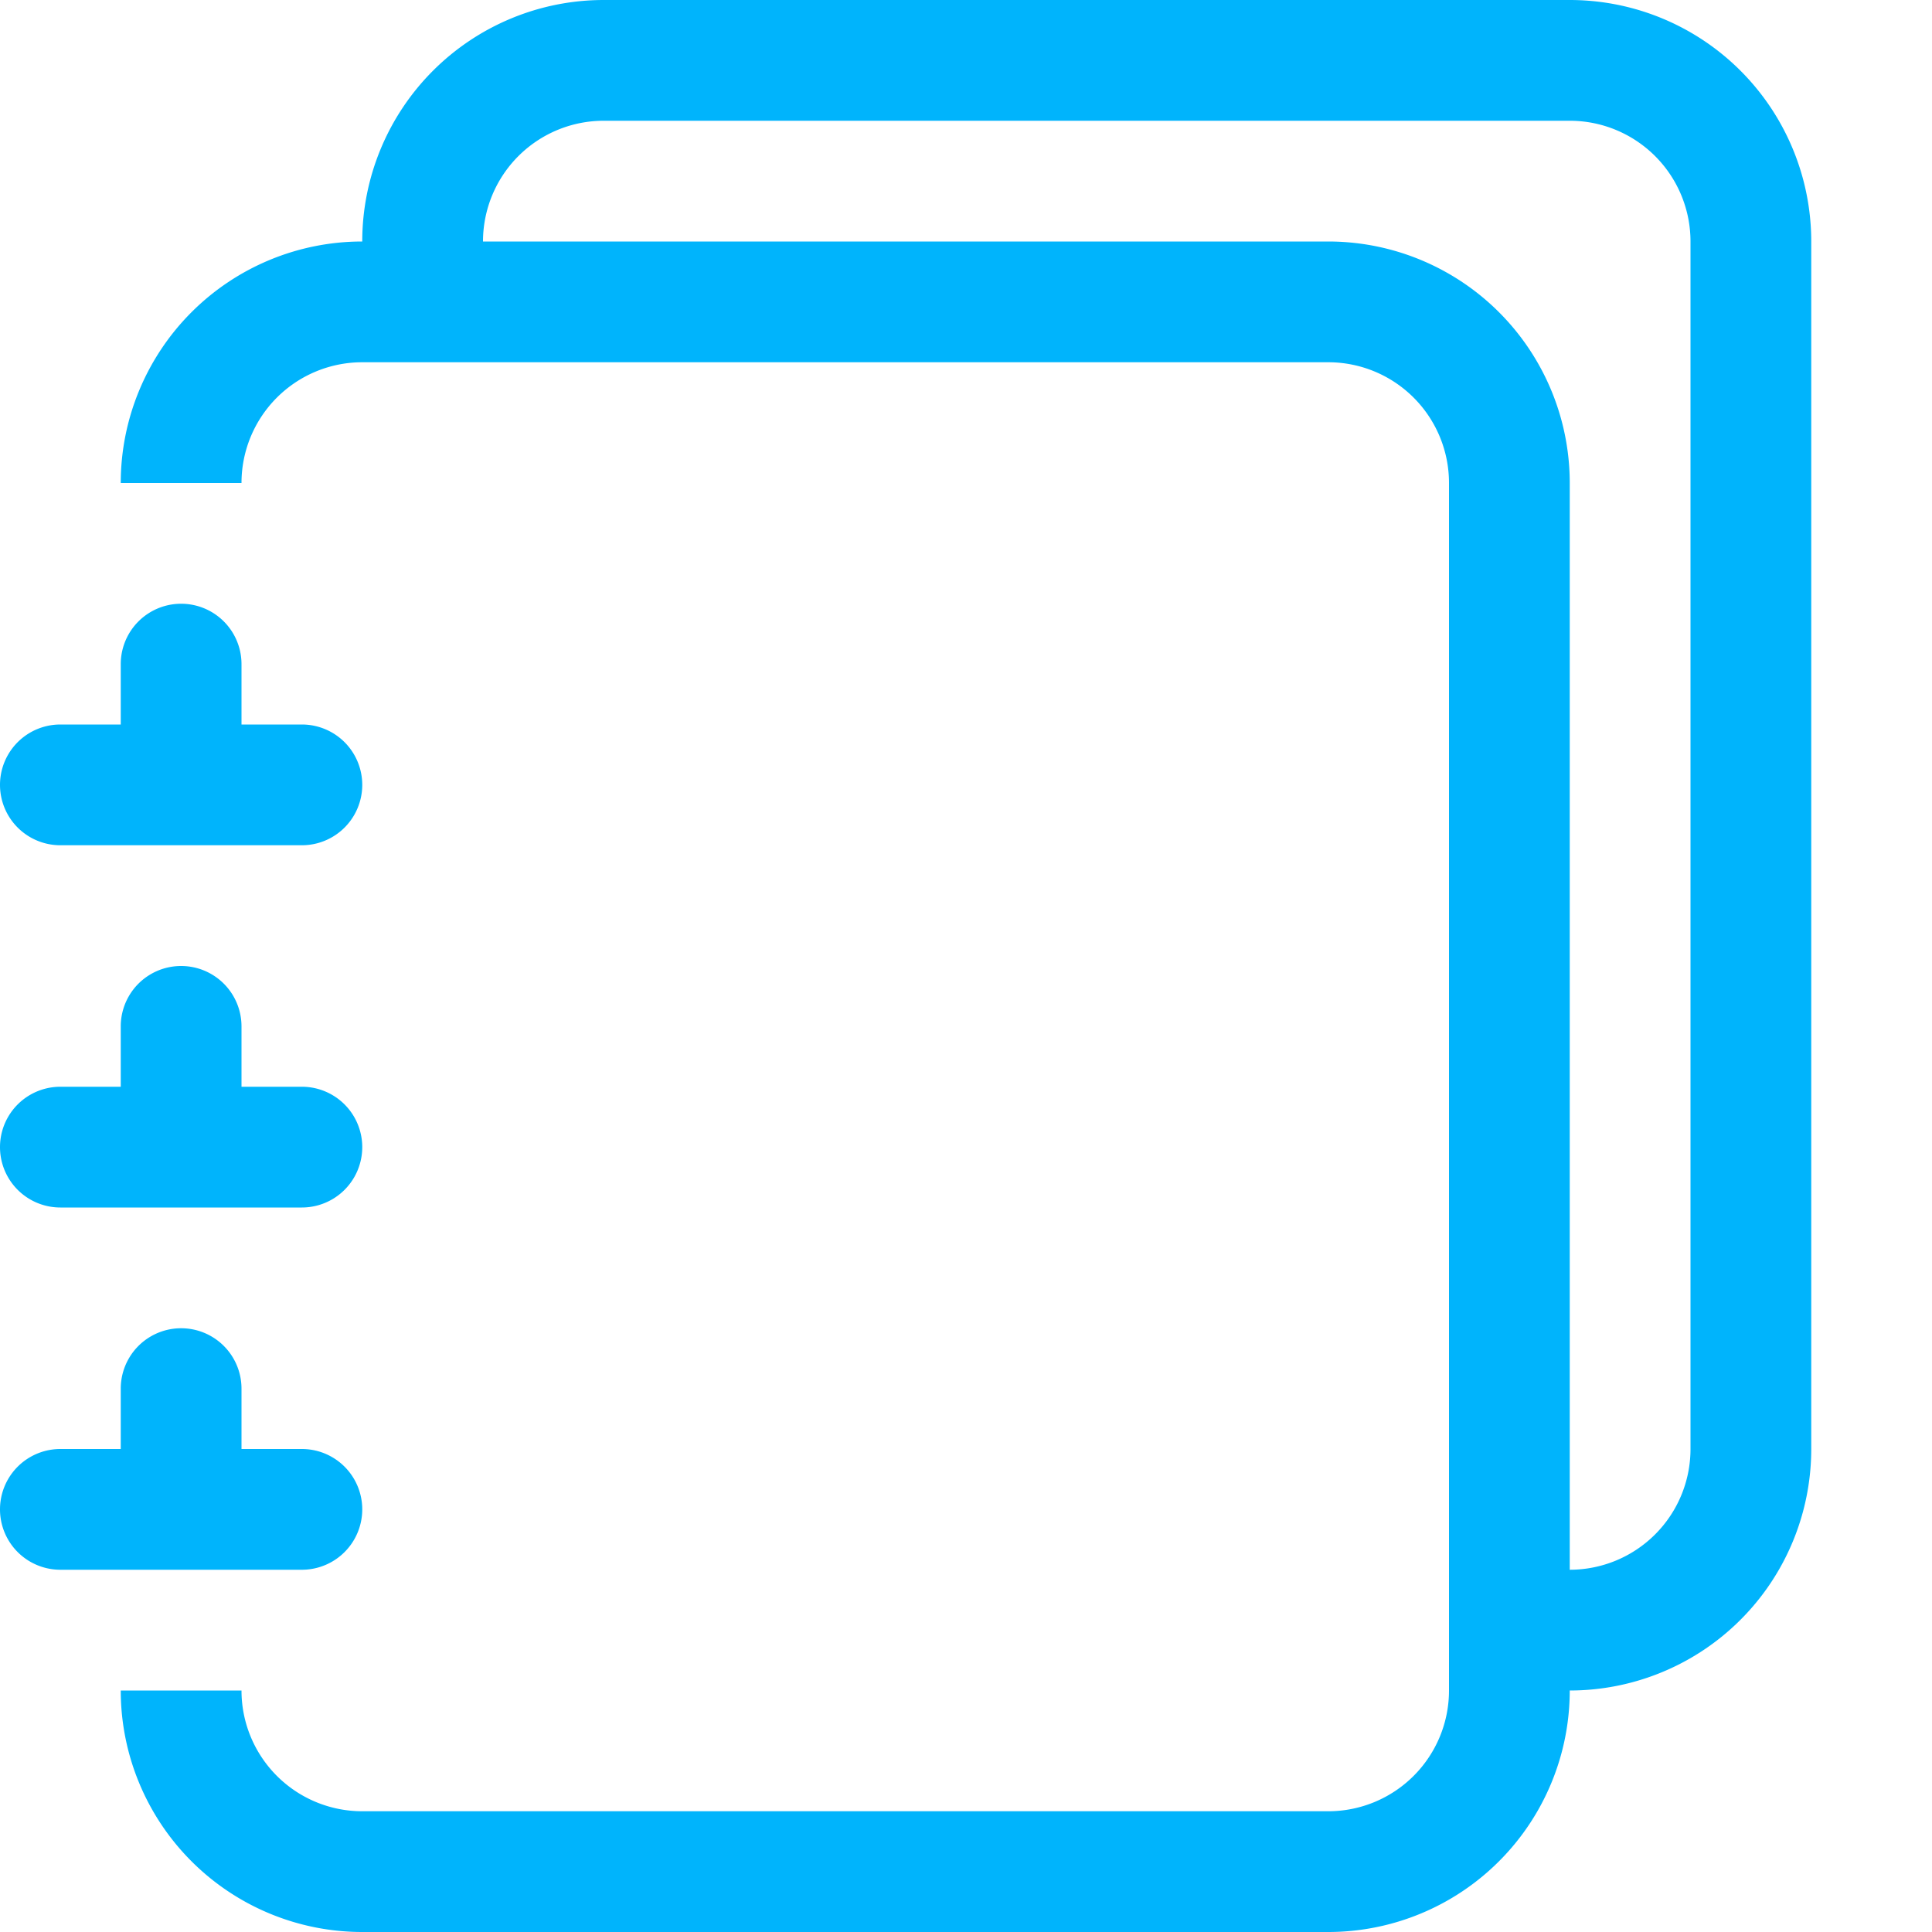
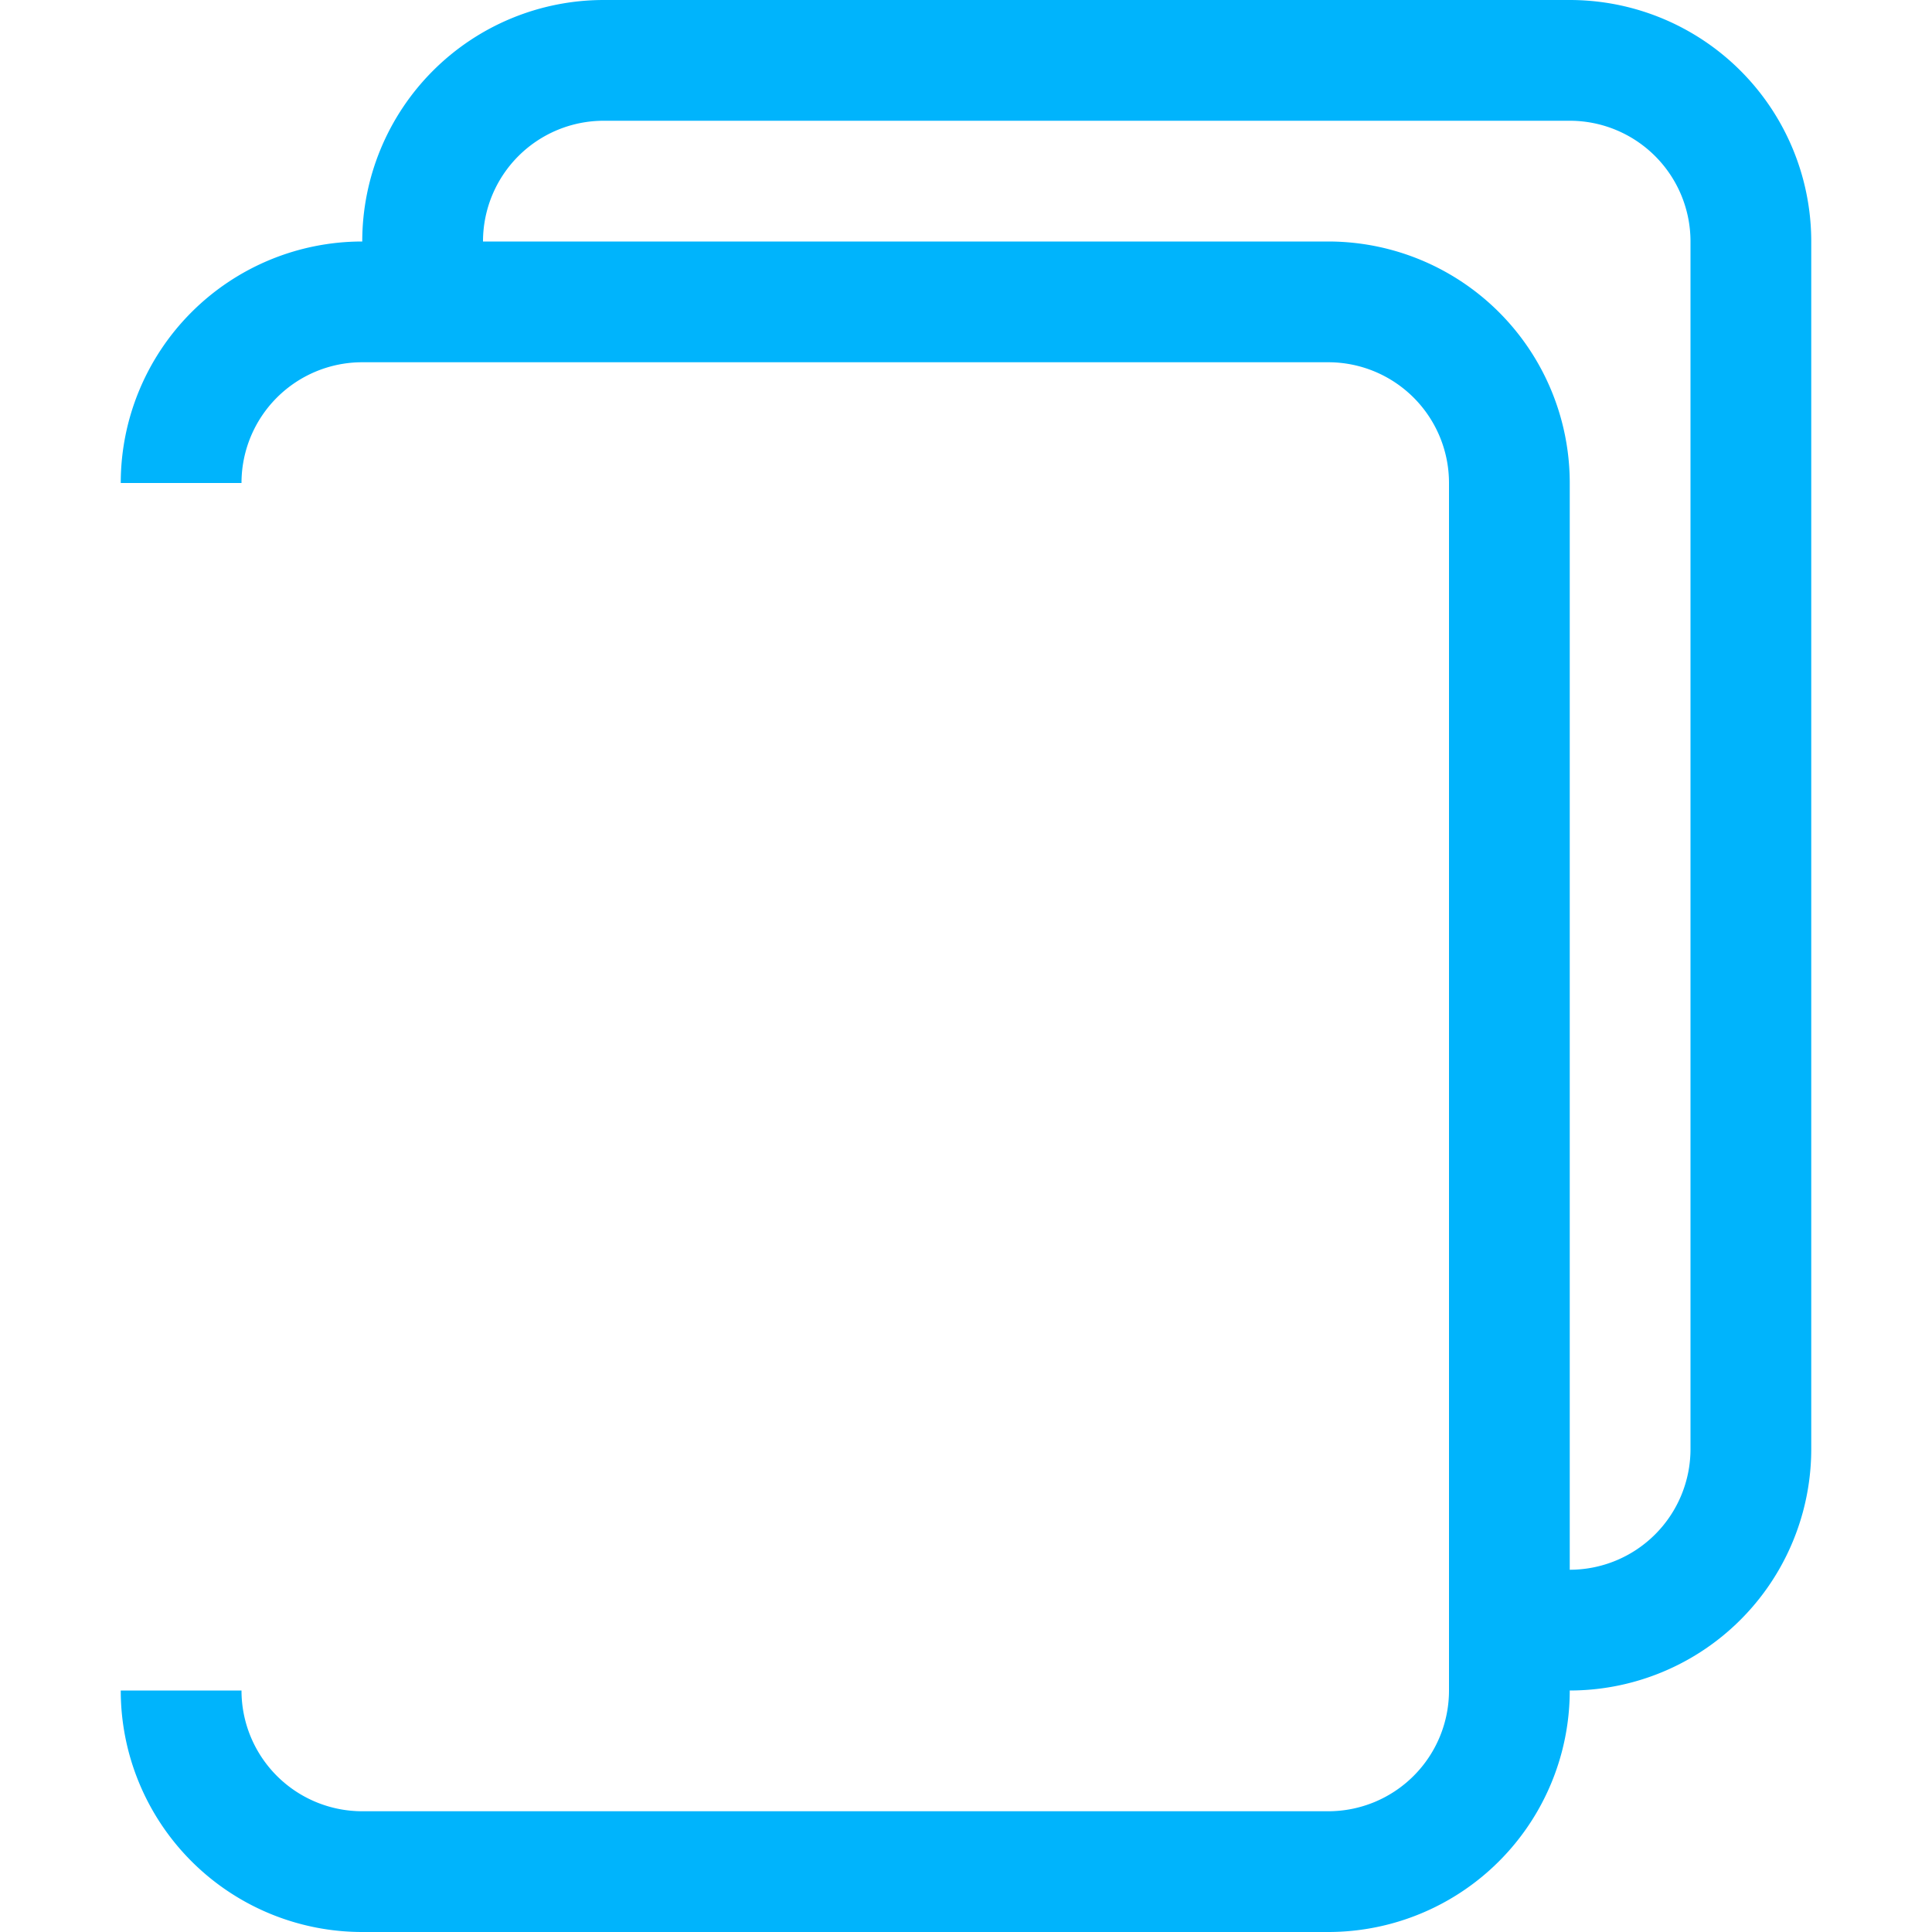
<svg xmlns="http://www.w3.org/2000/svg" width="16" height="16" fill="#00b4fc" class="bi bi-journals" viewBox="0 0 16 16">
  <path d="M5 0h8a2 2 0 0 1 2 2v10a2 2 0 0 1-2 2 2 2 0 0 1-2 2H3a2 2 0 0 1-2-2h1a1 1 0 0 0 1 1h8a1 1 0 0 0 1-1V4a1 1 0 0 0-1-1H3a1 1 0 0 0-1 1H1a2 2 0 0 1 2-2h8a2 2 0 0 1 2 2v9a1 1 0 0 0 1-1V2a1 1 0 0 0-1-1H5a1 1 0 0 0-1 1H3a2 2 0 0 1 2-2" />
-   <path d="M1 6v-.5a.5.5 0 0 1 1 0V6h.5a.5.5 0 0 1 0 1h-2a.5.5 0 0 1 0-1zm0 3v-.5a.5.5 0 0 1 1 0V9h.5a.5.5 0 0 1 0 1h-2a.5.5 0 0 1 0-1zm0 2.5v.5H.5a.5.5 0 0 0 0 1h2a.5.5 0 0 0 0-1H2v-.5a.5.5 0 0 0-1 0" />
</svg>